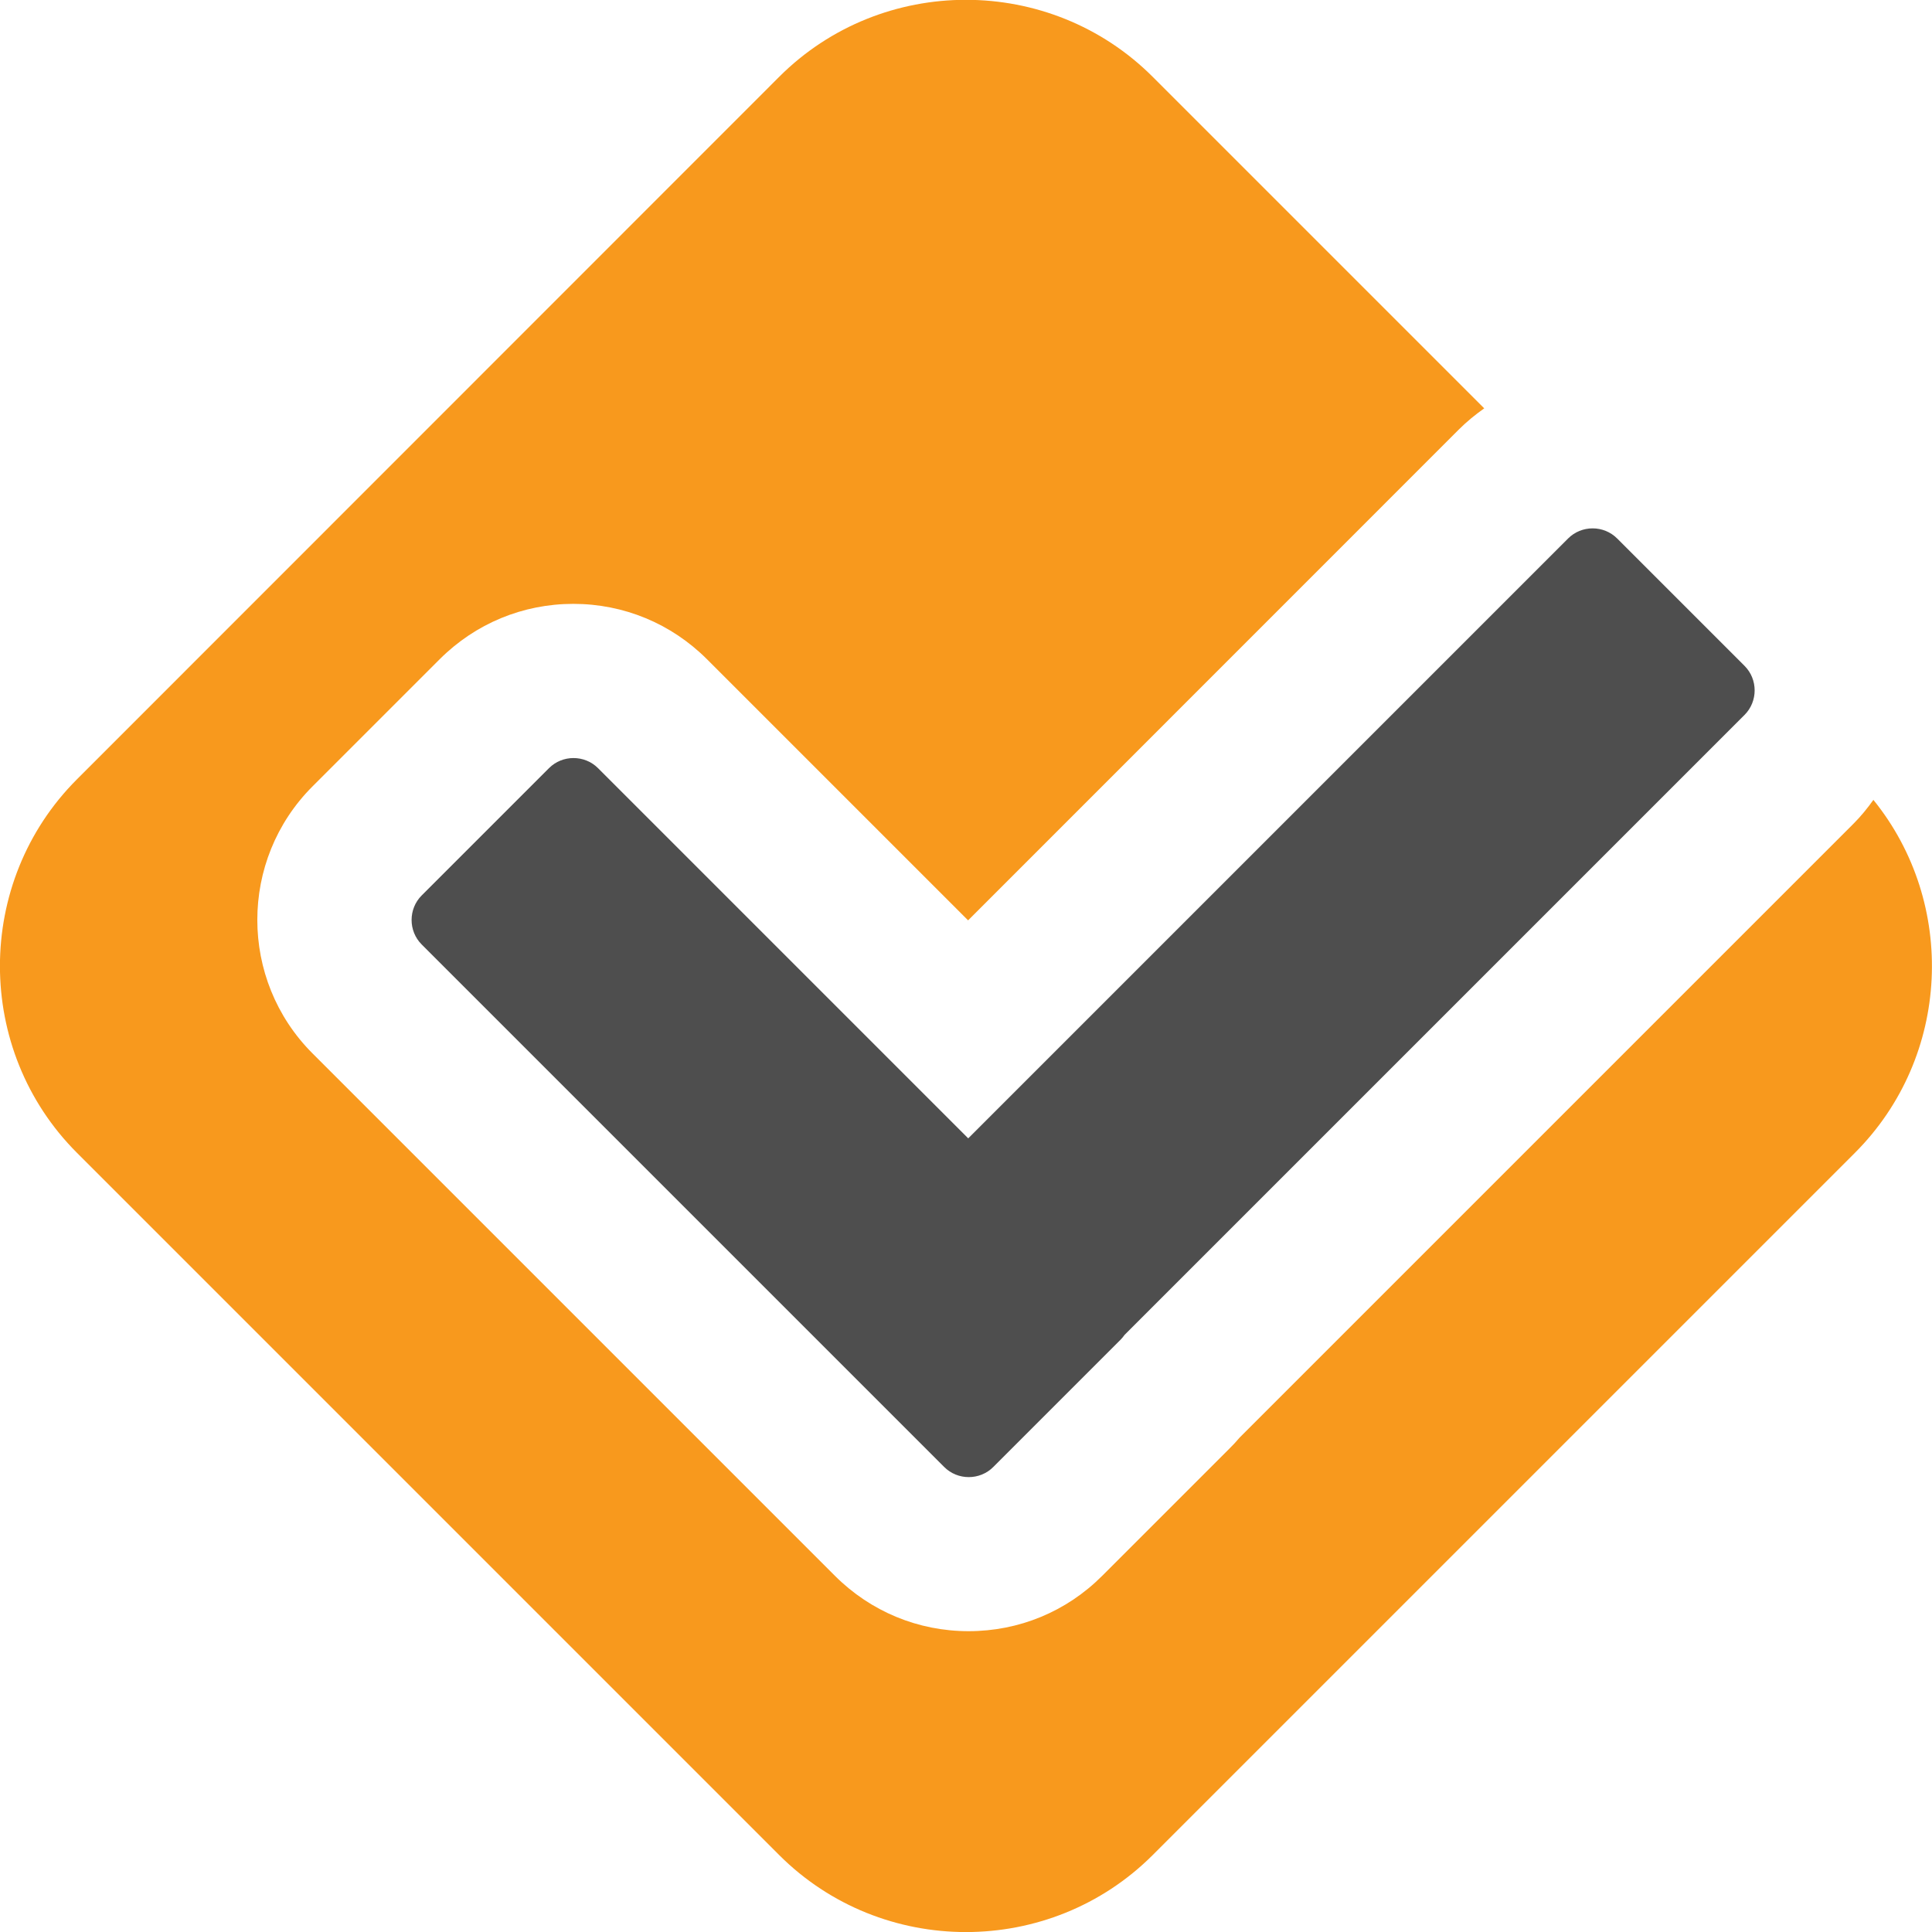
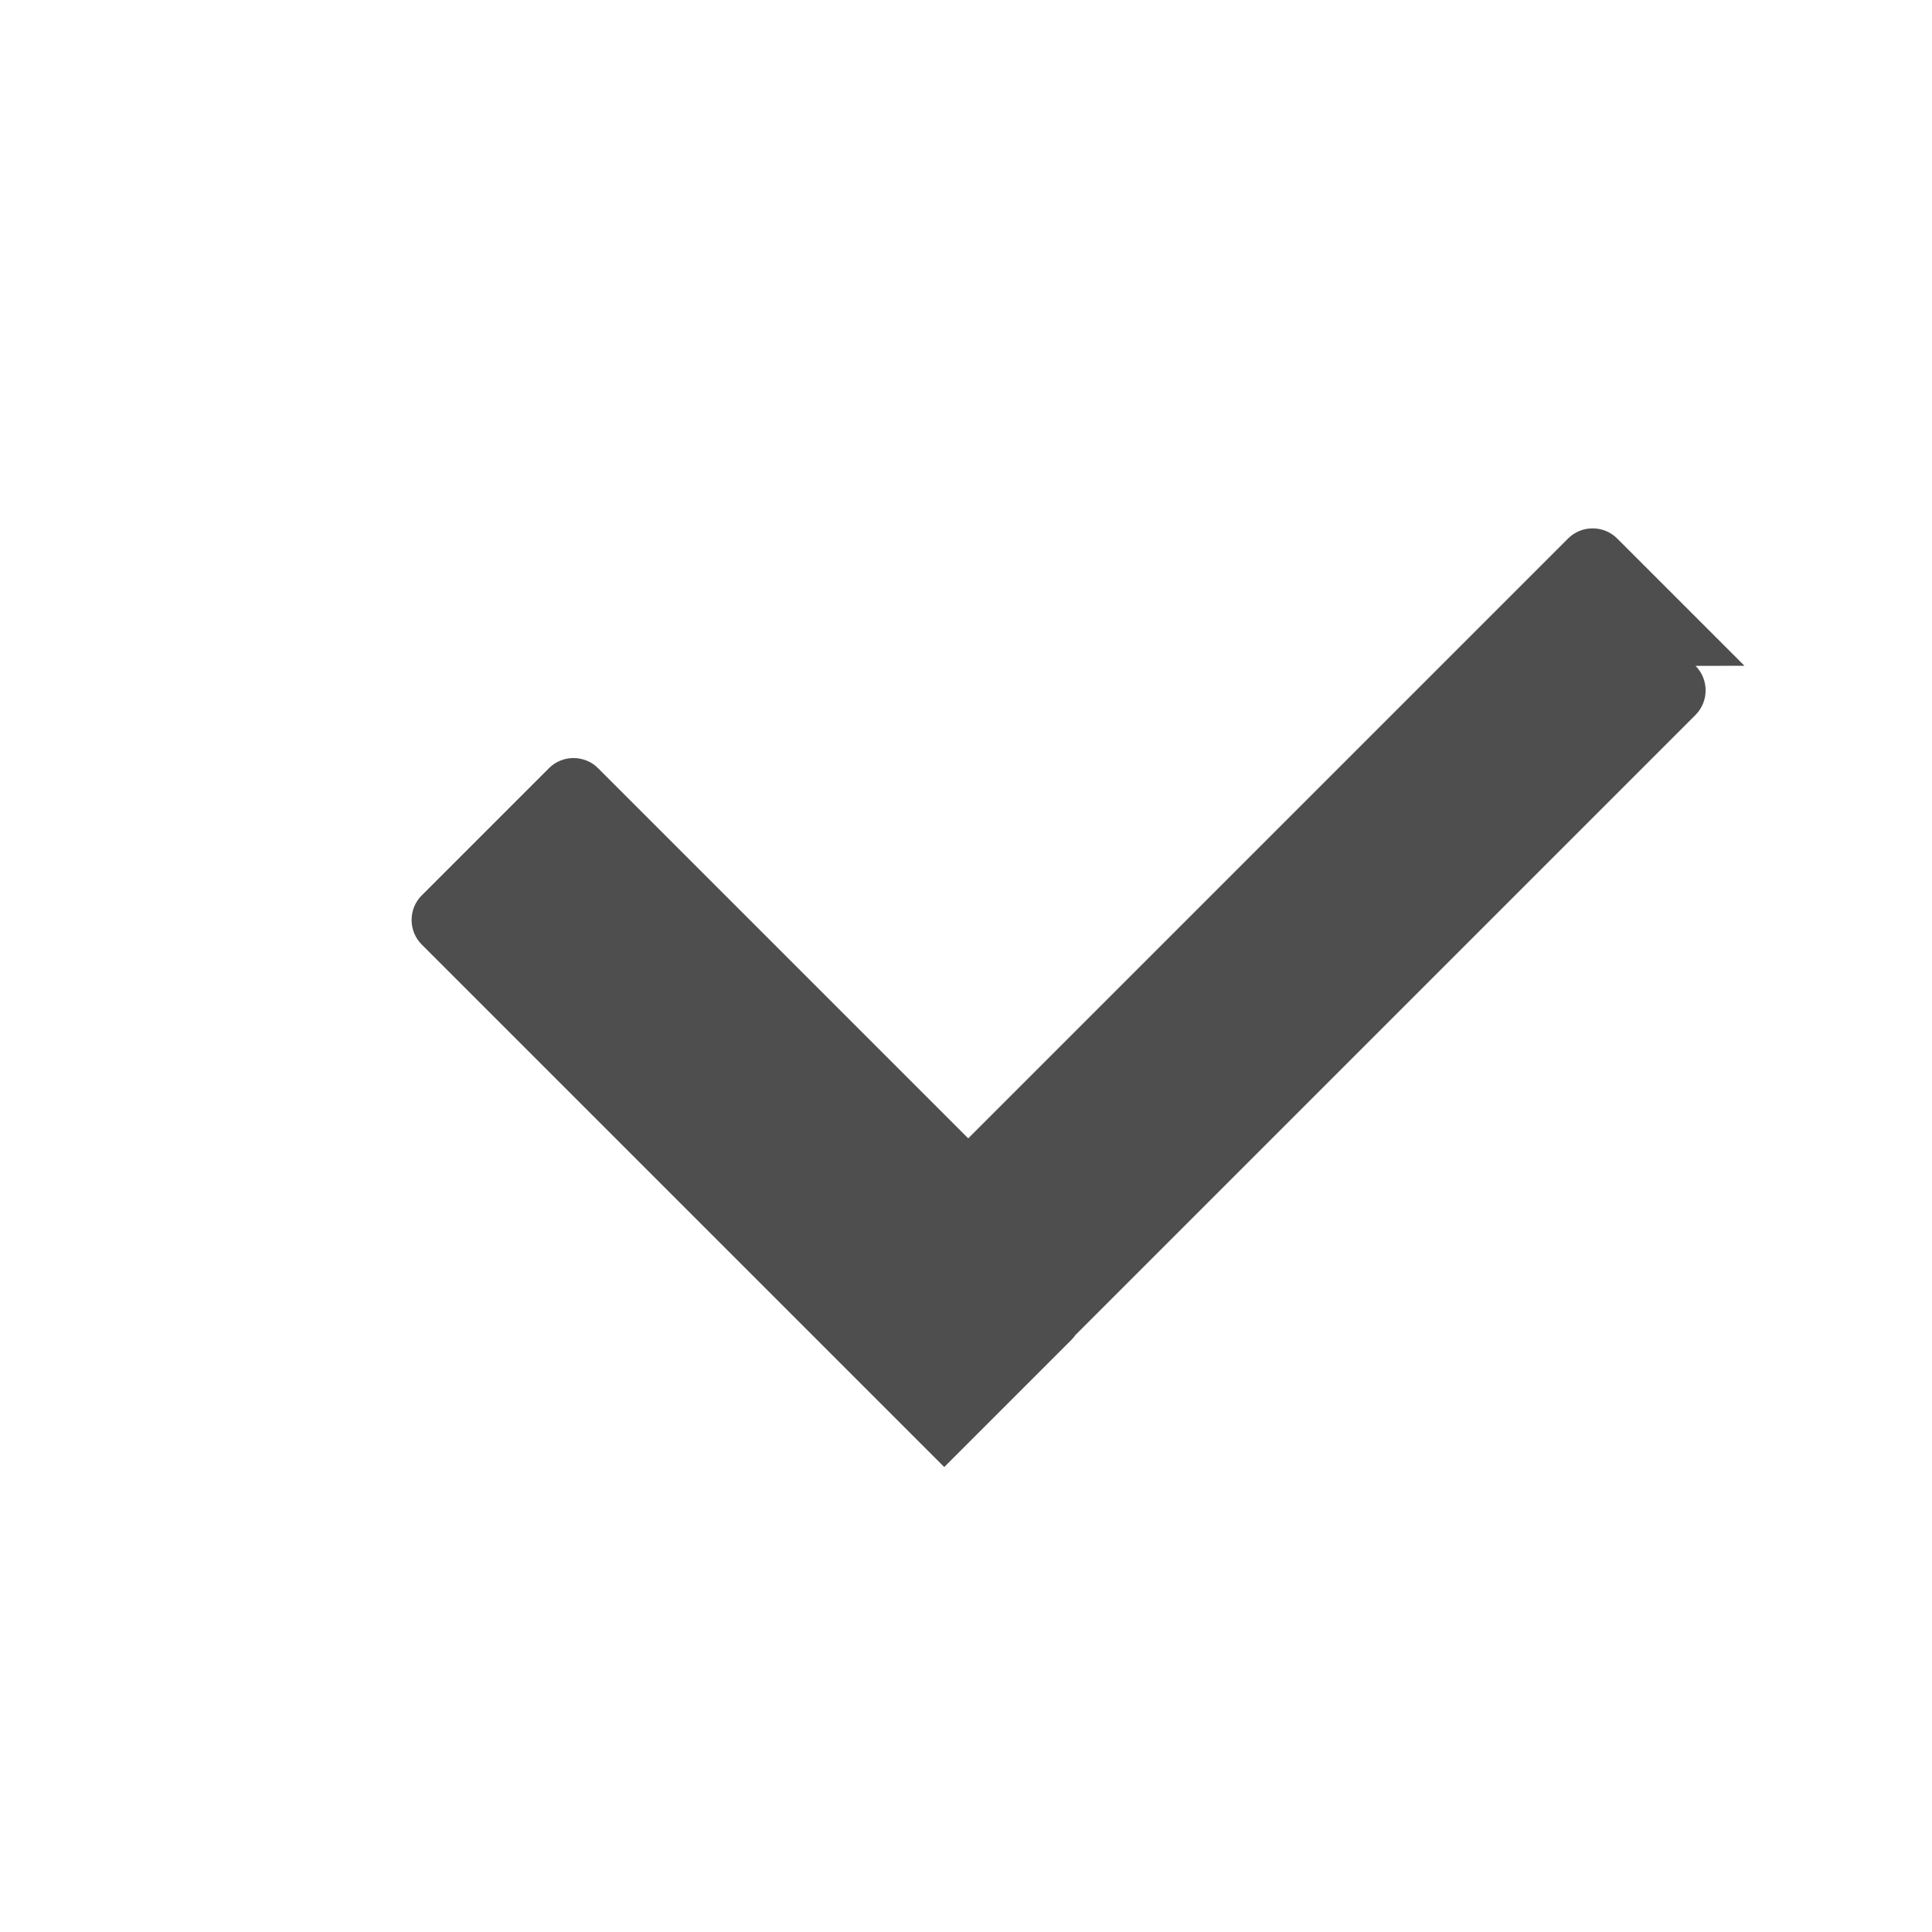
<svg xmlns="http://www.w3.org/2000/svg" id="Layer_1" data-name="Layer 1" viewBox="0 0 165.12 165.12">
  <defs>
    <style>
      .cls-1 {
        fill: #f8991d;
      }

      .cls-1, .cls-2 {
        stroke-width: 0px;
      }

      .cls-2 {
        fill: #4e4e4e;
      }
    </style>
  </defs>
-   <path class="cls-1" d="m160.12,68.35c-.51.72-1.07,1.41-1.72,2.06l-52.45,52.45c-.28.33-.57.65-.88.95l-10.88,10.88c-3.05,3.05-7.1,4.72-11.41,4.72s-8.36-1.68-11.41-4.72l-44.66-44.66c-6.29-6.29-6.29-16.53,0-22.82l10.88-10.88c3.05-3.04,7.1-4.72,11.41-4.72s8.36,1.68,11.41,4.72l22.33,22.33,41.95-41.96c.67-.67,1.4-1.26,2.16-1.8l-28.33-28.33c-8.78-8.78-23.15-8.78-31.93,0L6.58,66.6c-8.78,8.78-8.78,23.15,0,31.93l60.01,60.01c8.78,8.78,23.15,8.78,31.93,0l60.01-60.01c8.22-8.22,8.74-21.33,1.58-30.17Z" />
-   <path class="cls-2" d="m149.09,56.9l-10.88-10.88c-1.15-1.15-3.04-1.15-4.19,0l-51.27,51.27-31.64-31.64c-1.15-1.15-3.04-1.15-4.19,0l-10.88,10.88c-1.15,1.15-1.15,3.04,0,4.19l44.66,44.66c1.15,1.15,3.04,1.15,4.19,0l10.88-10.88c.13-.13.24-.27.34-.41l52.99-52.99c1.15-1.15,1.15-3.04,0-4.19Z" />
+   <path class="cls-2" d="m149.09,56.9l-10.88-10.88c-1.15-1.15-3.04-1.15-4.19,0l-51.27,51.27-31.64-31.64c-1.15-1.15-3.04-1.15-4.19,0l-10.88,10.88c-1.15,1.15-1.15,3.04,0,4.19l44.66,44.66l10.88-10.88c.13-.13.24-.27.34-.41l52.99-52.99c1.15-1.15,1.15-3.04,0-4.19Z" />
</svg>